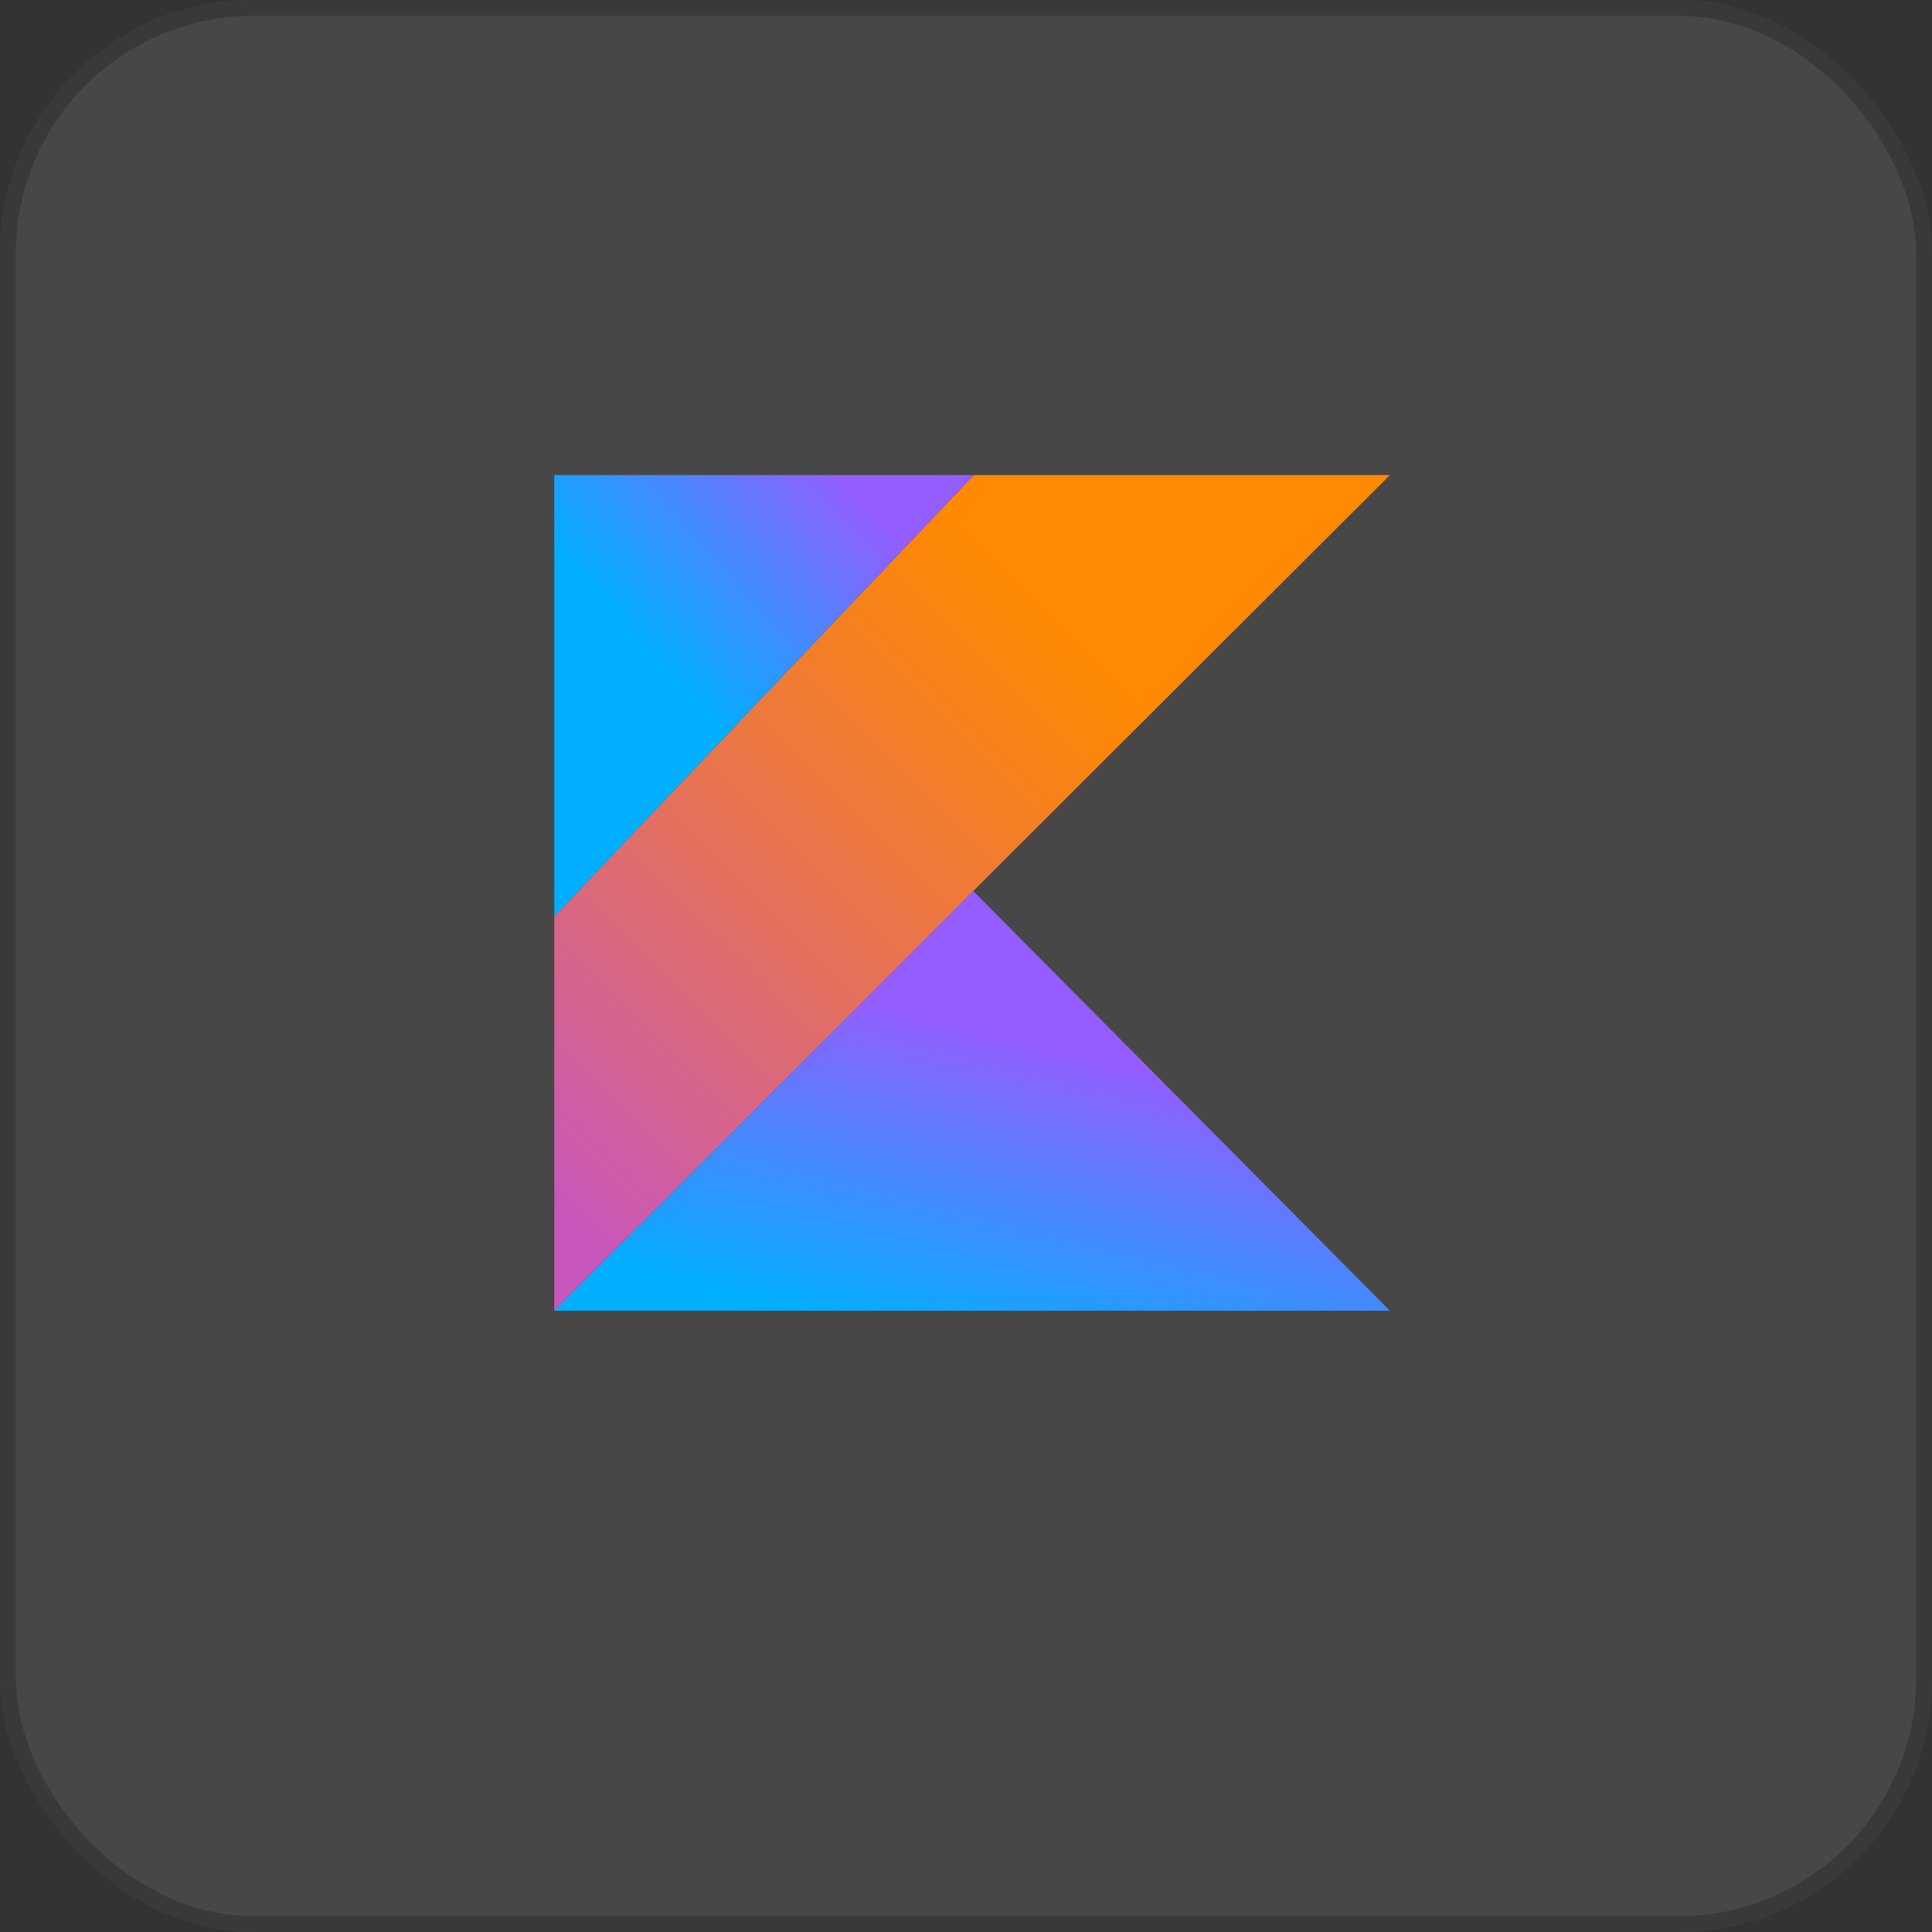
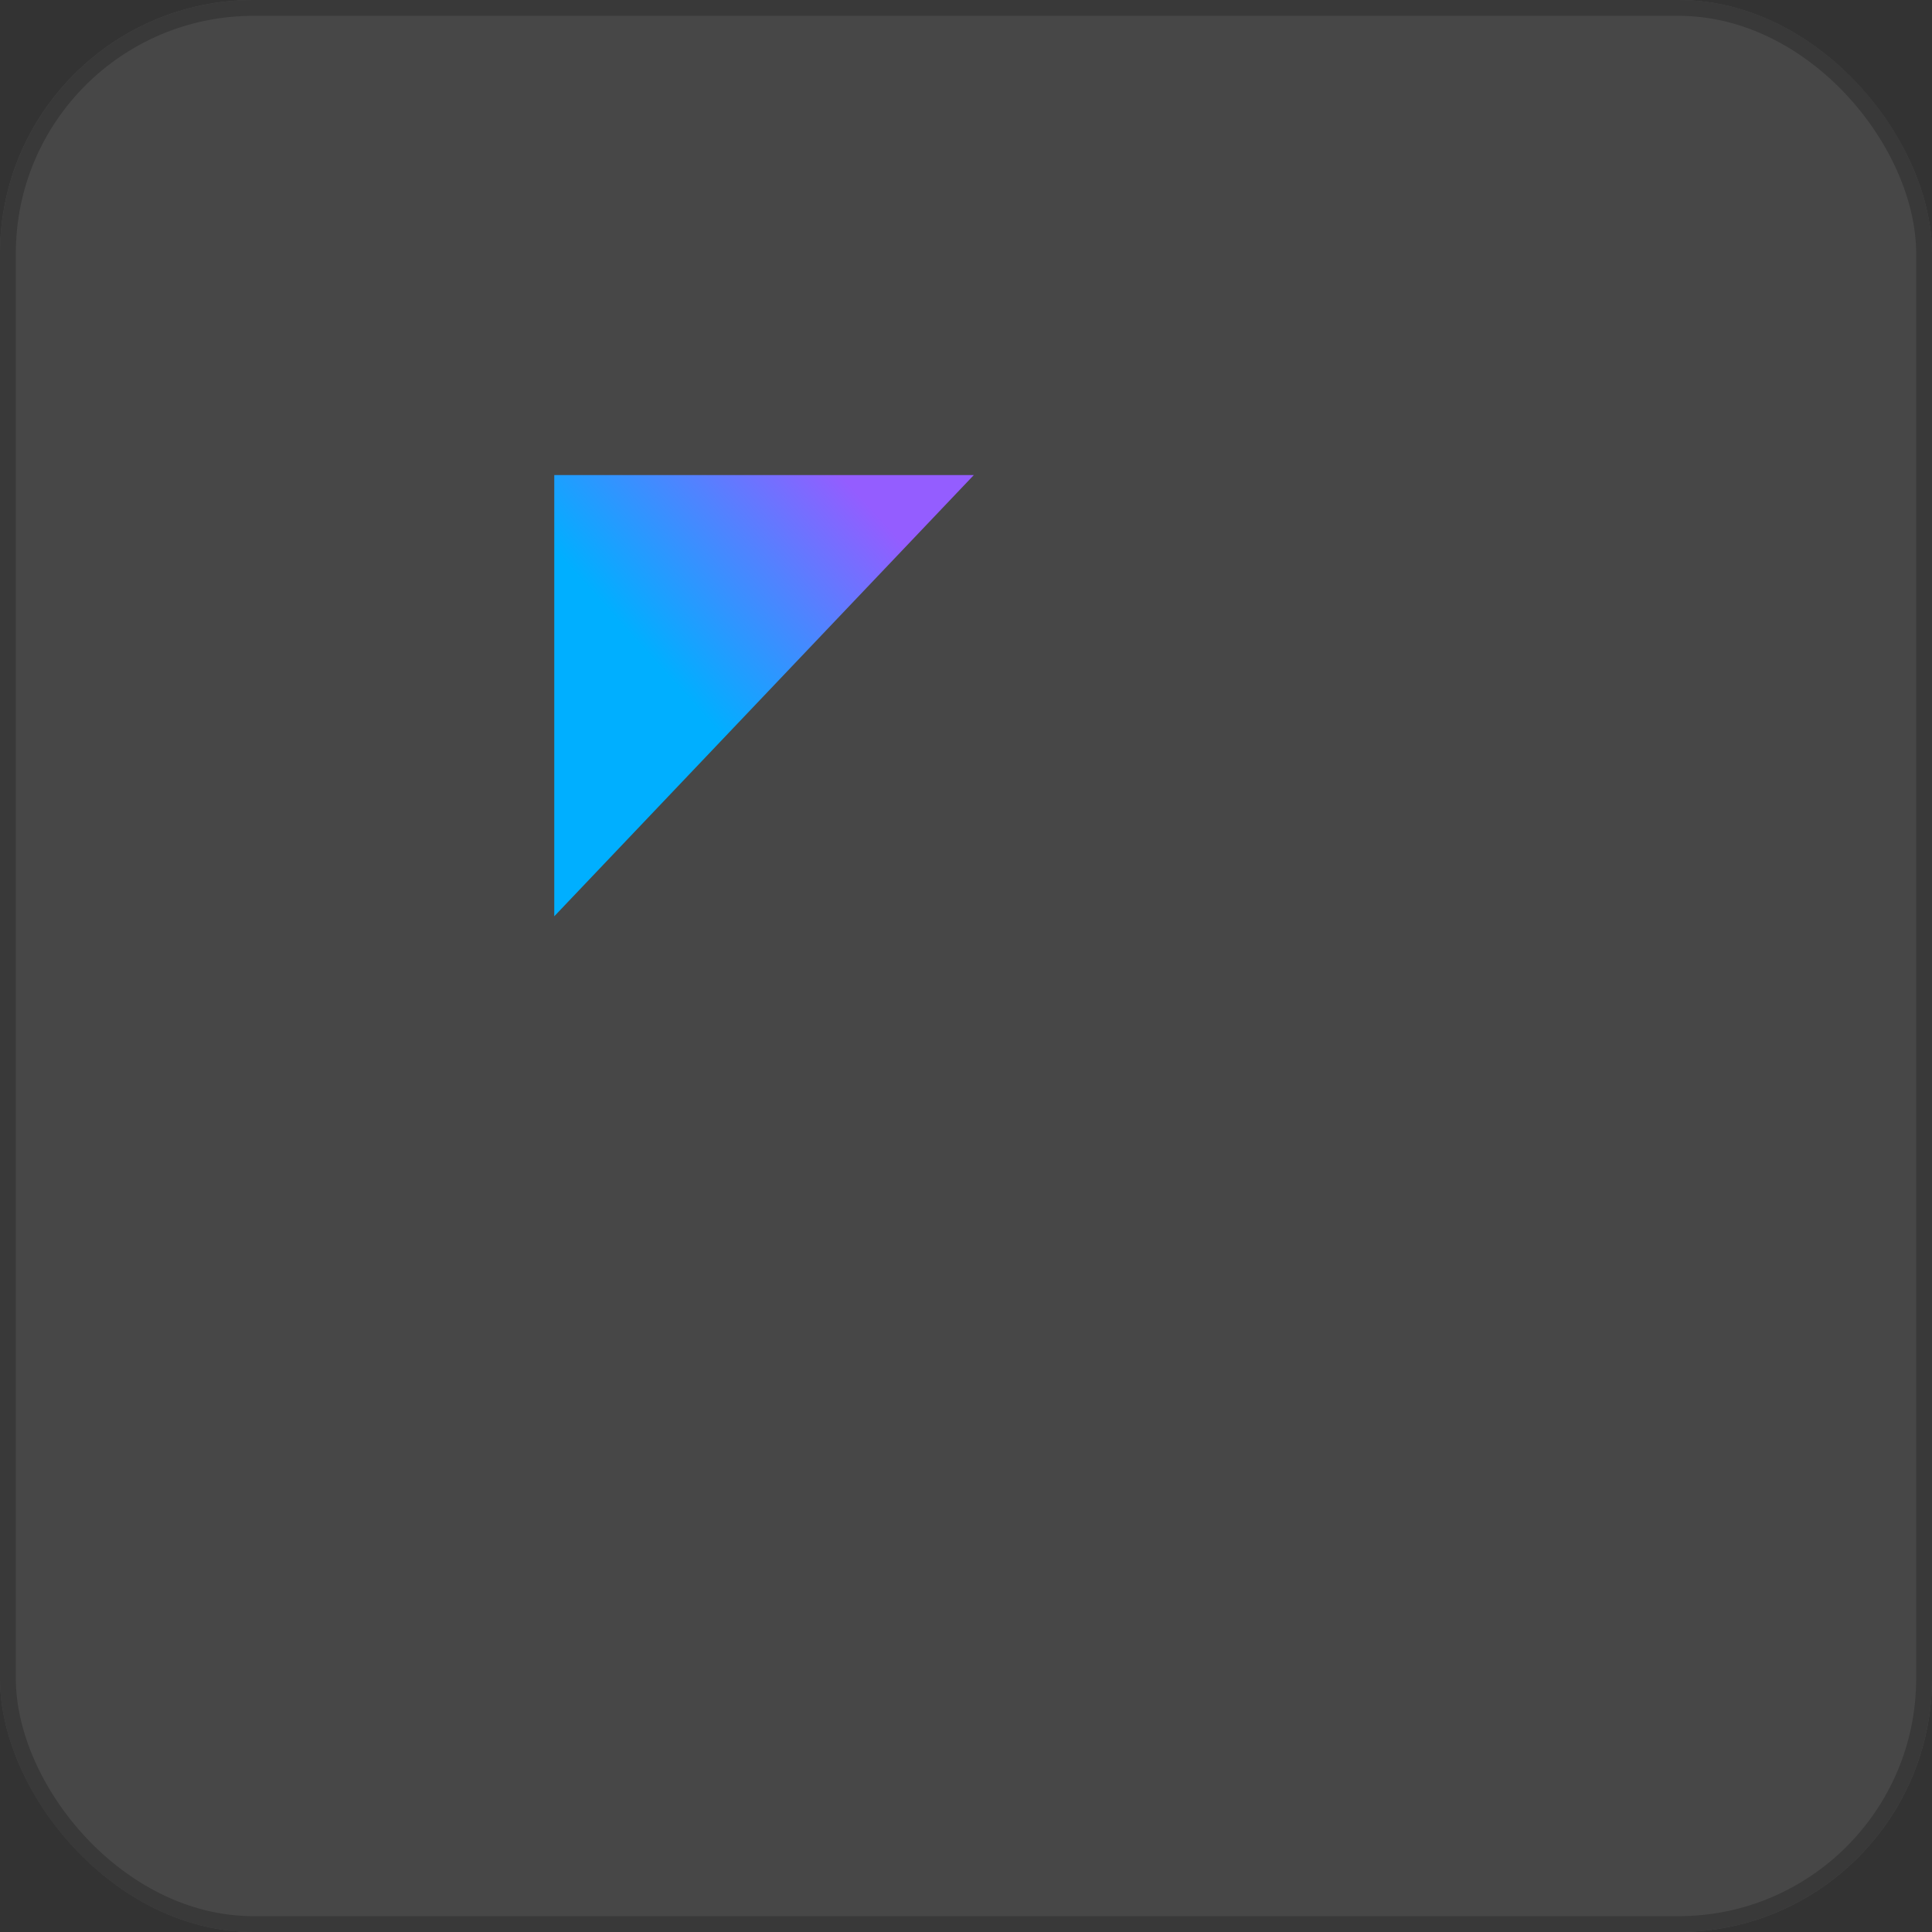
<svg xmlns="http://www.w3.org/2000/svg" xmlns:xlink="http://www.w3.org/1999/xlink" width="122" height="122" viewBox="0 0 122 122">
  <rect x="0" y="0" width="122" height="122" fill="#333333" stroke="none" />
  <defs>
    <linearGradient id="linear-gradient" x1="-0.168" y1="0.919" x2="0.762" y2="-0.011" gradientUnits="objectBoundingBox">
      <stop offset="0.108" stop-color="#c757bc" />
      <stop offset="0.173" stop-color="#cd5ca9" />
      <stop offset="0.492" stop-color="#e8744f" />
      <stop offset="0.716" stop-color="#f88316" />
      <stop offset="0.823" stop-color="#ff8900" />
    </linearGradient>
    <linearGradient id="linear-gradient-2" x1="0.319" y1="1.359" x2="0.773" y2="0.456" gradientUnits="objectBoundingBox">
      <stop offset="0.296" stop-color="#00afff" />
      <stop offset="0.694" stop-color="#5282ff" />
      <stop offset="1" stop-color="#945dff" />
    </linearGradient>
    <linearGradient id="linear-gradient-3" x1="-0.024" y1="0.523" x2="0.61" y2="-0.08" xlink:href="#linear-gradient-2" />
  </defs>
  <g id="Group_18573" data-name="Group 18573" transform="translate(-81.939 -6964.156)">
    <g id="Rectangle_10853" data-name="Rectangle 10853" transform="translate(81.939 6964.156)" fill="#fff" stroke="#707070" stroke-width="1" opacity="0.1">
      <rect width="122" height="122" rx="16" stroke="none" />
      <rect x="0.5" y="0.5" width="121" height="121" rx="15.5" fill="none" />
    </g>
    <g id="kotlin-1-logo-svgrepo-com" transform="translate(116.939 6994.156)">
-       <path id="Path_37412" data-name="Path 37412" d="M26.493,0,0,27.861V52.768l26.455-26.5L52.768,0Z" fill="url(#linear-gradient)" />
-       <path id="_Path_" data-name="&lt;Path&gt;" d="M0,88.723l26.455-26.5,26.312,26.5Z" transform="translate(0 -35.956)" fill="url(#linear-gradient-2)" />
      <path id="Path_37413" data-name="Path 37413" d="M0,0H26.493L0,27.861Z" fill="url(#linear-gradient-3)" />
    </g>
  </g>
</svg>